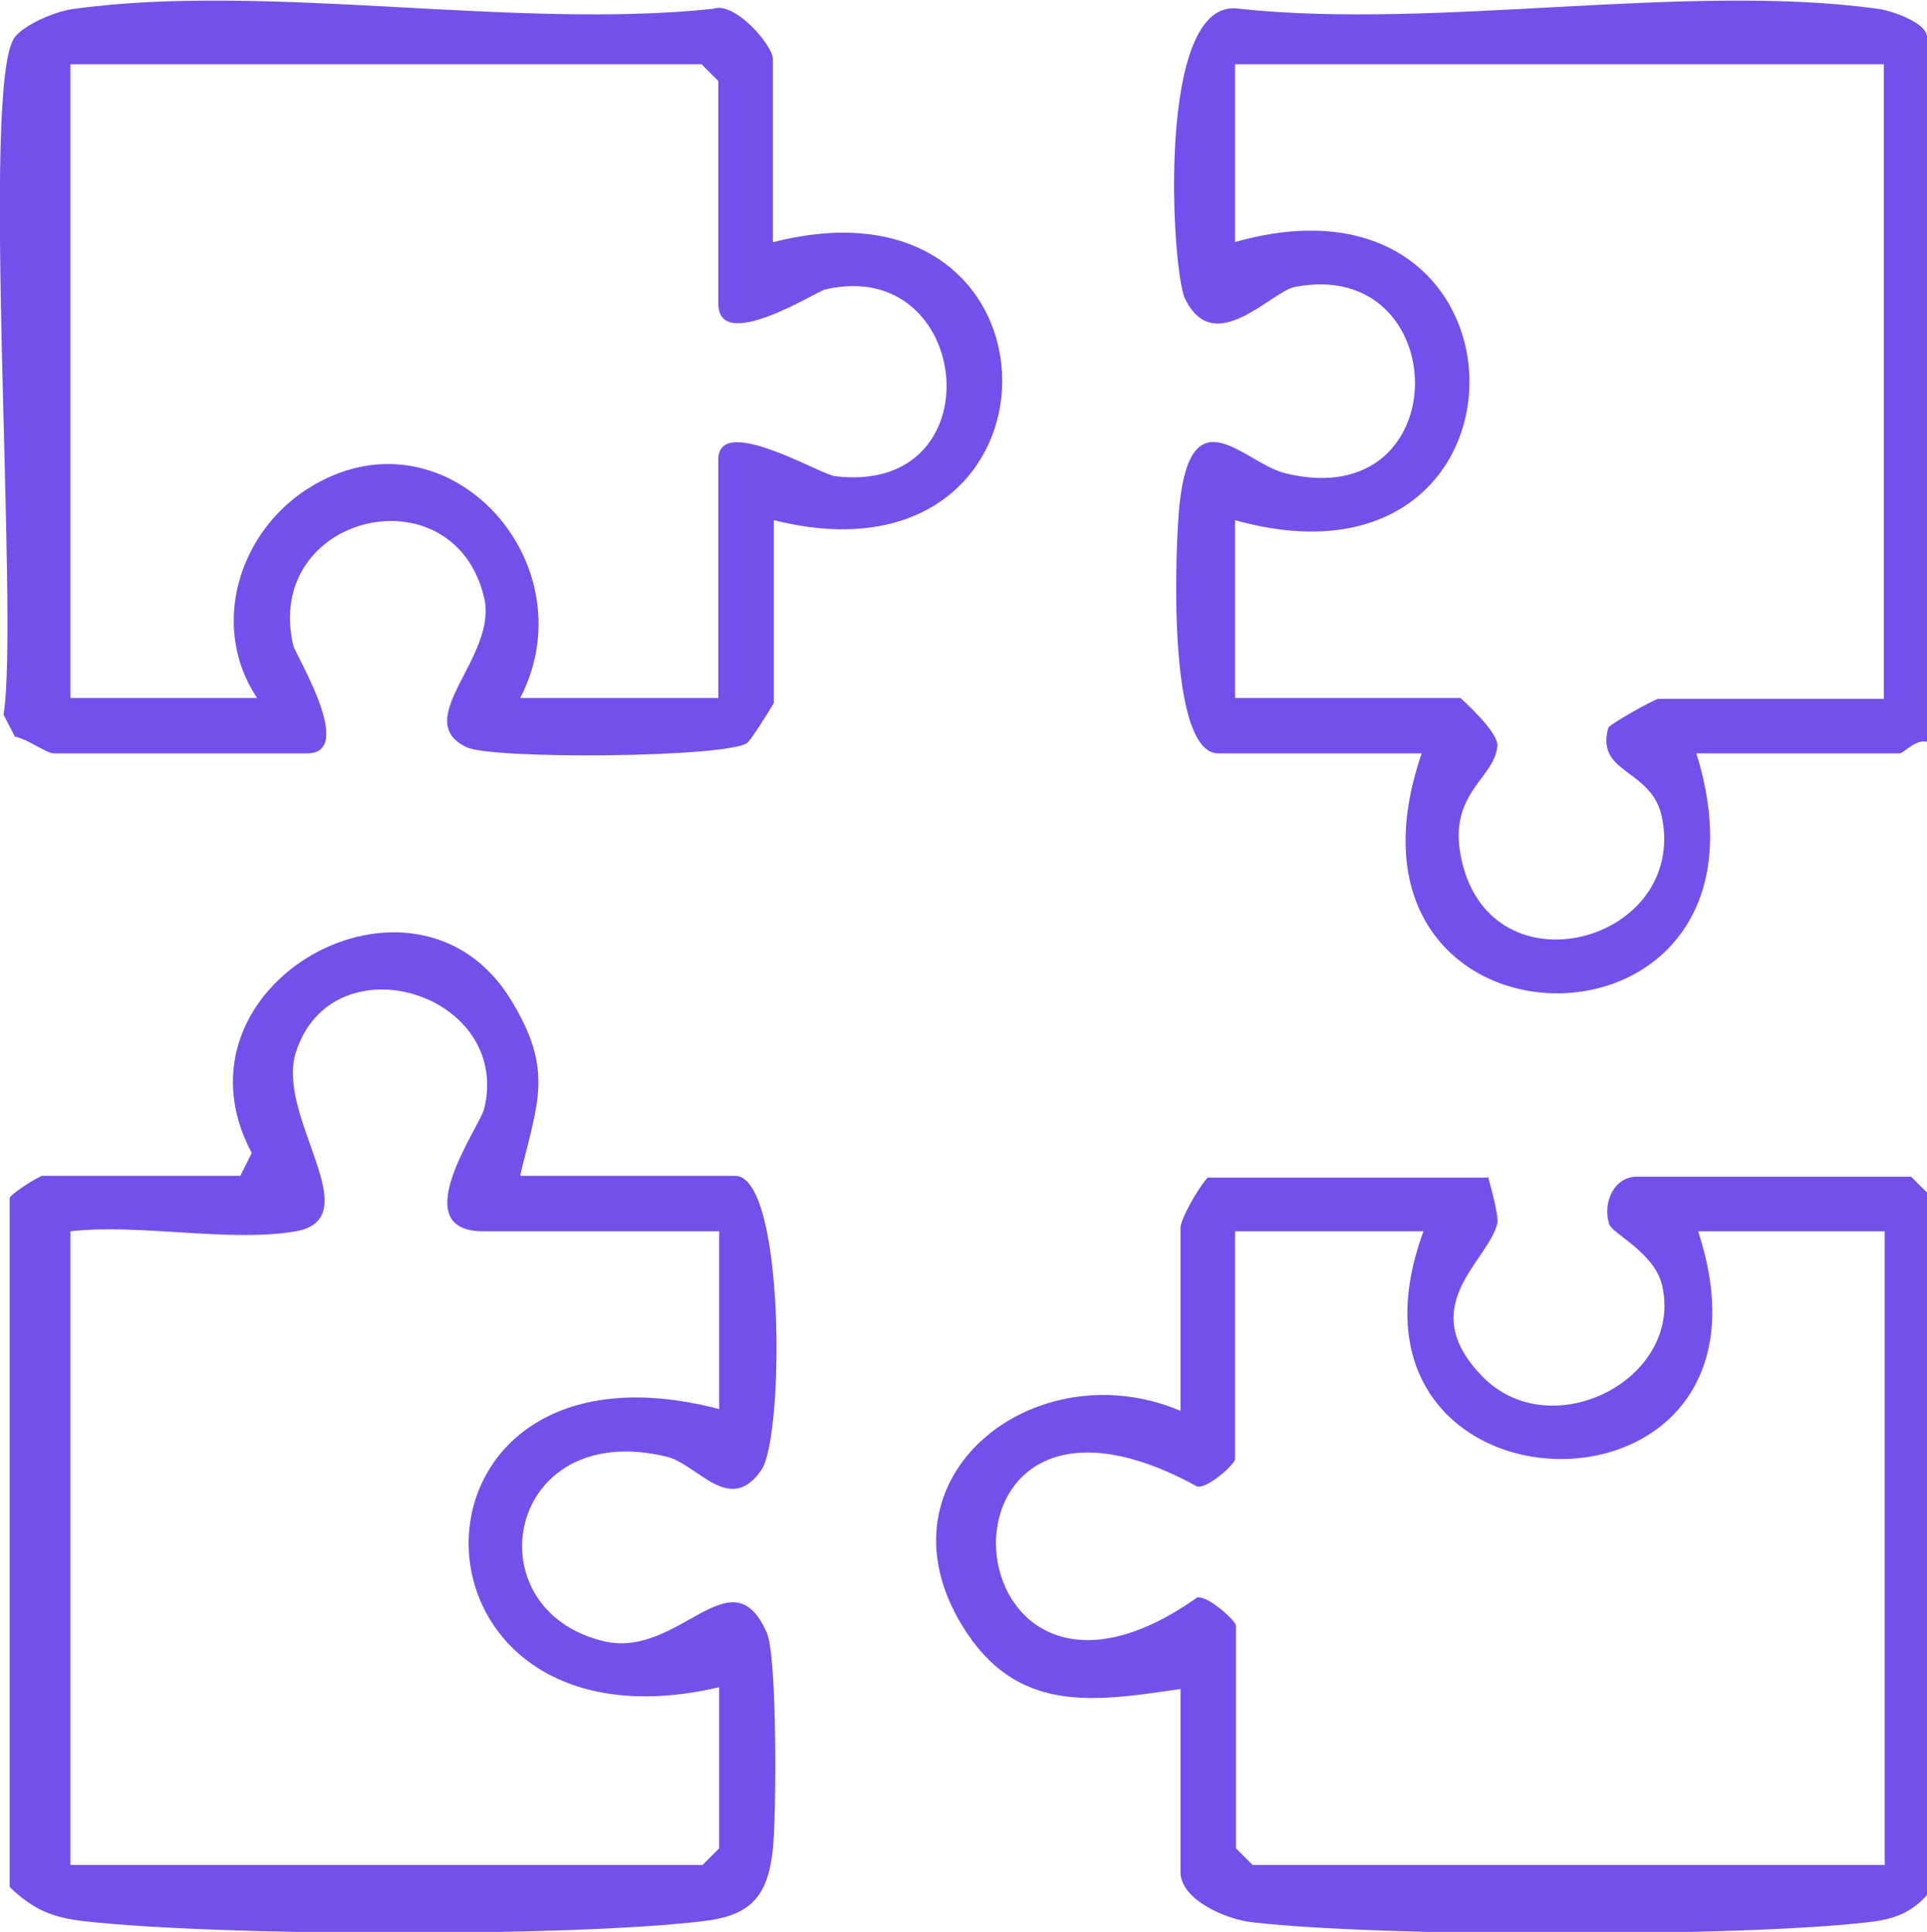
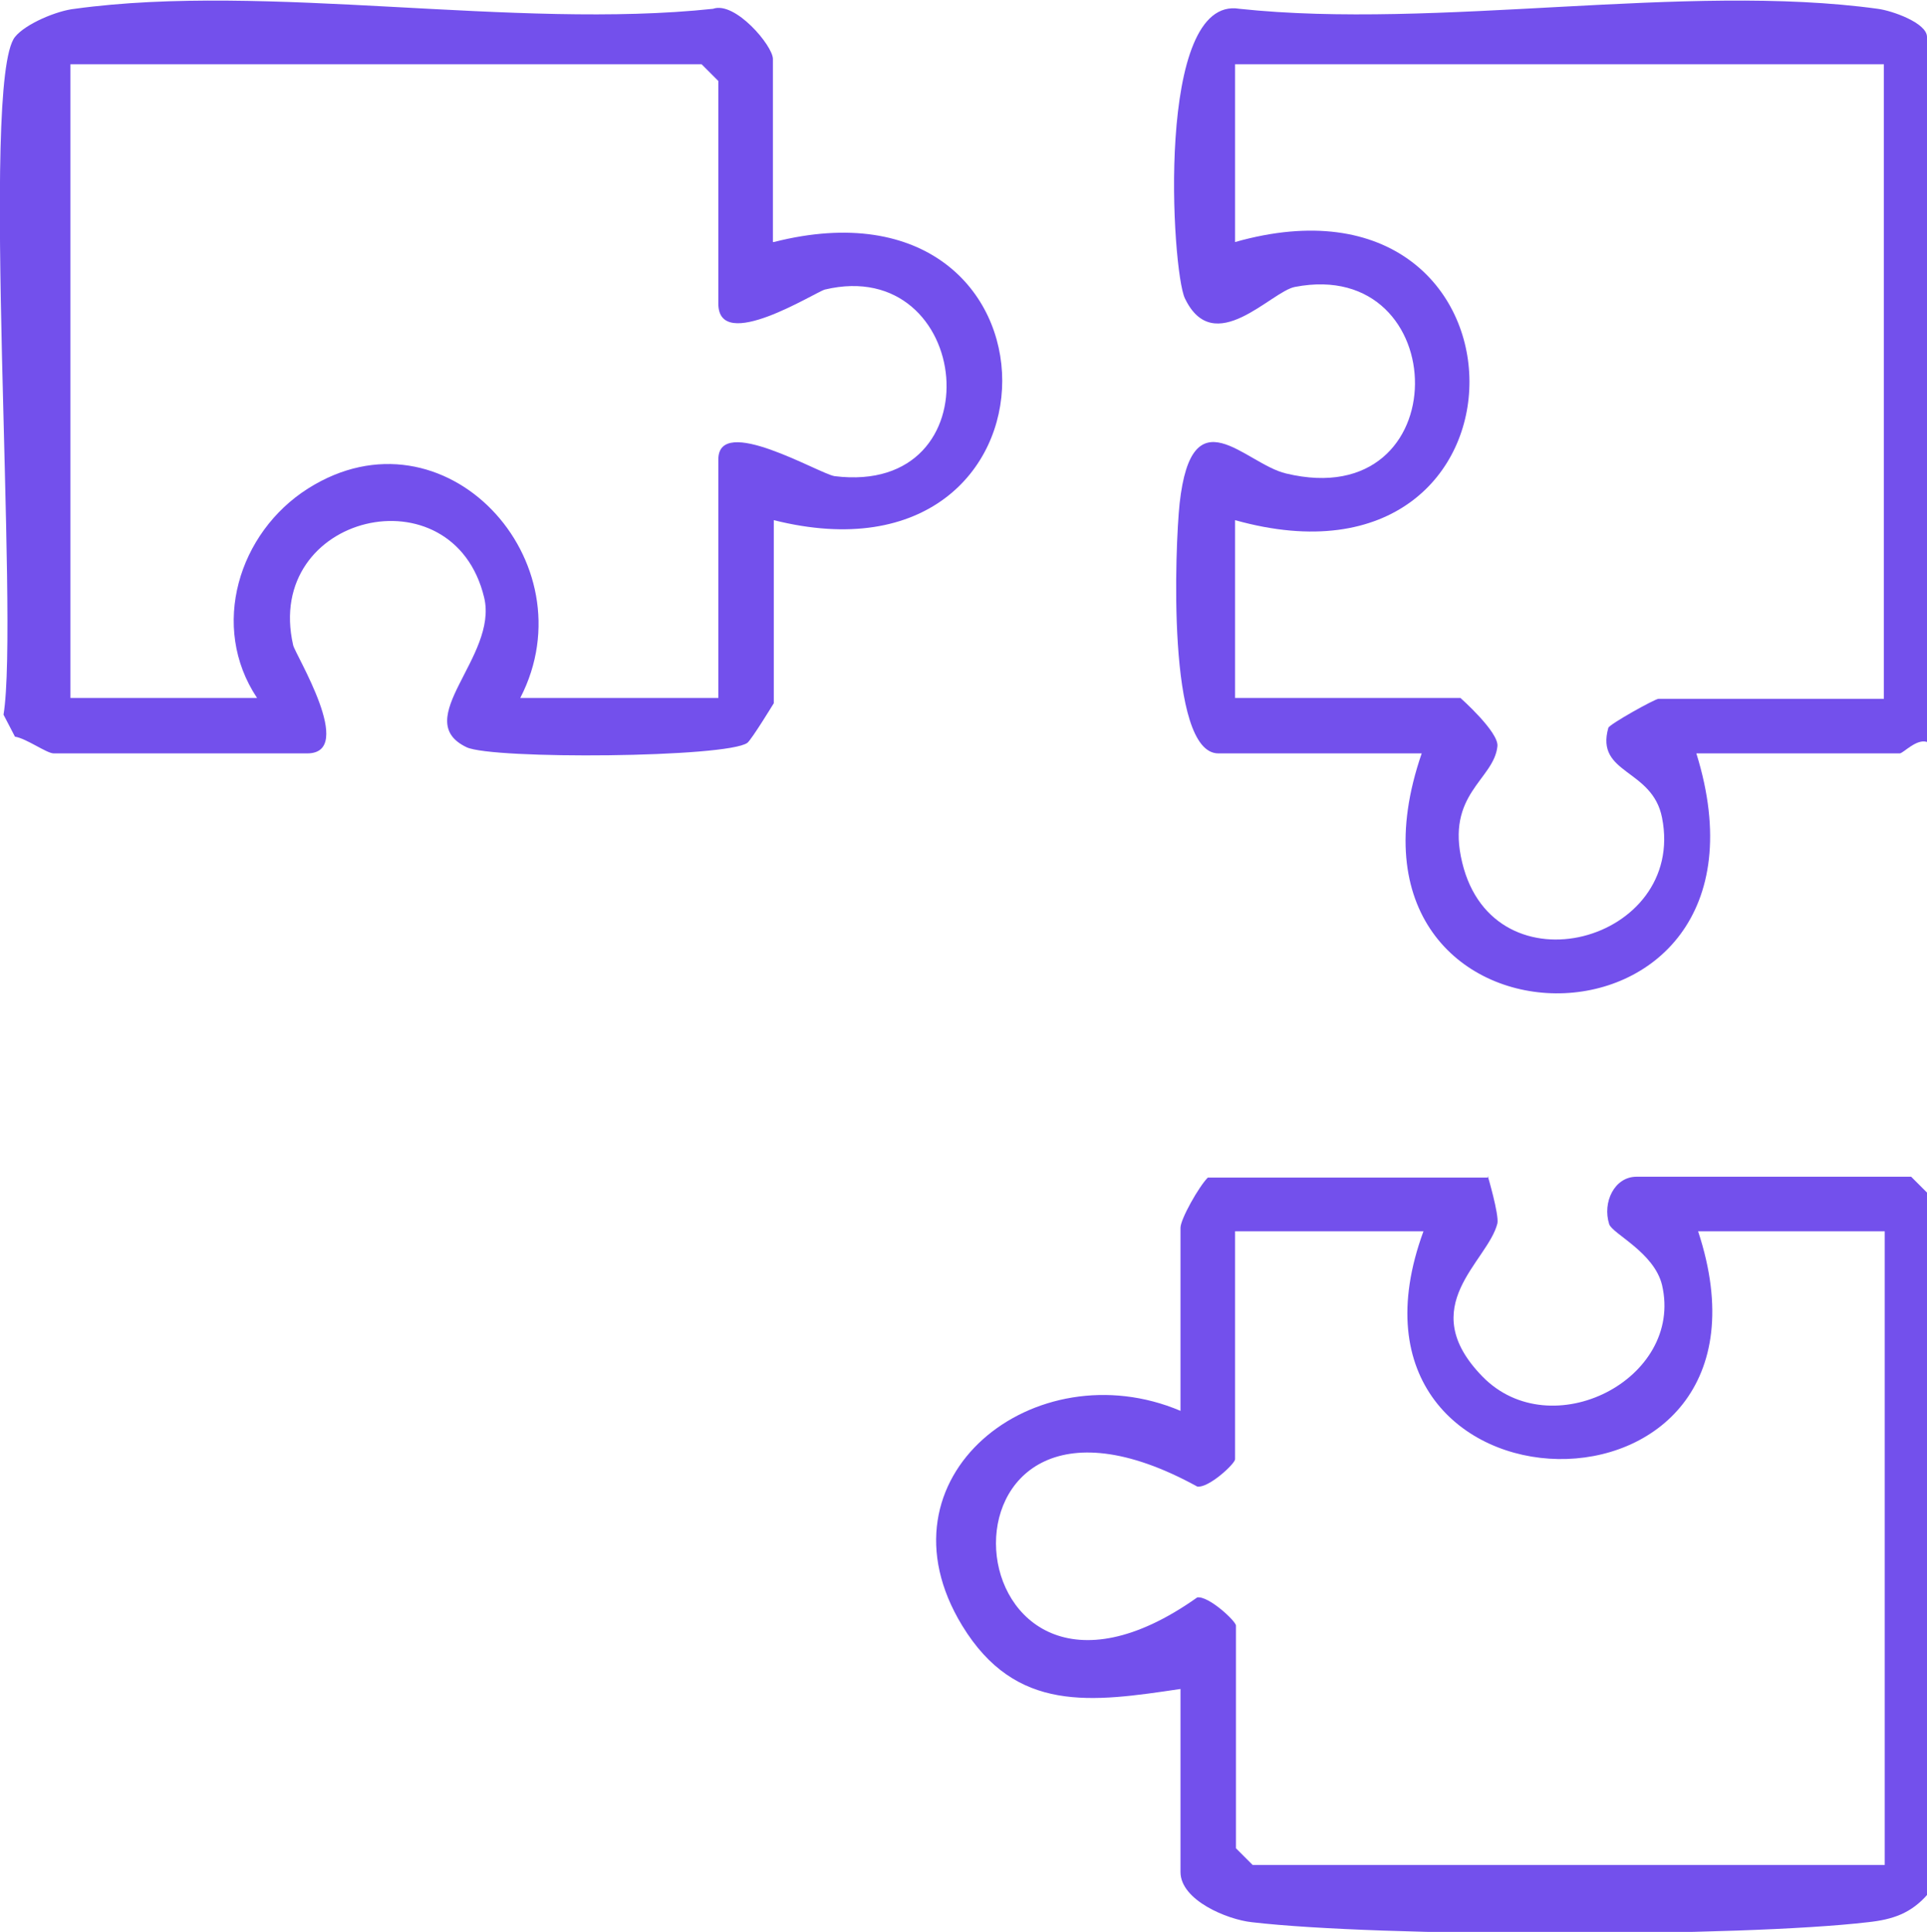
<svg xmlns="http://www.w3.org/2000/svg" id="Capa_2" data-name="Capa 2" viewBox="0 0 21.89 21.95">
  <defs>
    <style> .cls-1 { fill: #7350ec; } </style>
  </defs>
  <g id="Capa_1-2" data-name="Capa 1">
    <g>
-       <path class="cls-1" d="M5.92,13.36h2.43c.57,0,.56,2.96.3,3.34-.36.53-.73-.07-1.08-.15-1.83-.44-2.22,1.75-.7,2.1.85.19,1.44-1.01,1.84-.1.12.27.11,2.07.07,2.46-.06.55-.26.76-.81.82-1.51.18-5.48.17-7,0-.37-.04-.59-.13-.86-.39v-7.83c.03-.06.34-.25.37-.25h2.25l.13-.26c-1.02-1.91,1.87-3.52,2.95-1.73.48.79.3,1.15.1,1.98ZM3.36,13.99c-.74.13-1.78-.09-2.56,0v7.2h7.18l.19-.19v-1.83c-3.77.88-3.82-4.16,0-3.16v-2.02h-2.68c-.9,0-.04-1.19.01-1.39.32-1.32-1.73-1.94-2.14-.64-.23.73.84,1.88,0,2.03Z" />
      <path class="cls-1" d="M8.79,2.75c3.46-.88,3.46,4.03,0,3.16v2.08s-.25.41-.3.45c-.23.17-2.9.19-3.19.05-.65-.31.36-1.03.2-1.7-.35-1.46-2.51-.95-2.17.54.02.1.72,1.23.16,1.23H.61c-.08,0-.31-.17-.44-.19l-.13-.25C.22,7.03-.23.92.17.42c.12-.15.48-.3.68-.32,2.18-.3,5,.24,7.25,0,.25-.09.68.42.68.57v2.08ZM8.16,7.93v-2.71c0-.52,1.14.16,1.32.19,1.85.23,1.57-2.52-.11-2.12-.11.03-1.21.73-1.21.16V.92l-.19-.19H.8v7.2h2.12c-.54-.81-.21-1.88.58-2.38,1.55-.98,3.21.83,2.41,2.38h2.25Z" />
      <path class="cls-1" d="M16.9,13.36s.13.44.11.54c-.11.44-.95.94-.17,1.74s2.29.03,2.04-1.04c-.09-.37-.56-.58-.6-.69-.08-.25.06-.54.31-.54h3.12l.19.19v7.96c-.19.22-.4.29-.68.32-1.45.17-5.55.17-7,0-.28-.03-.81-.25-.81-.57v-2.08c-1.01.15-1.87.28-2.48-.72-1.03-1.69.83-3.14,2.48-2.44v-2.08c0-.1.21-.47.31-.57h3.18ZM16.15,13.99h-2.12v2.59c0,.05-.3.33-.43.31-3.24-1.78-2.85,3.28,0,1.26.13-.02.44.27.44.32v2.53l.19.19h7.18v-7.2h-2.12c1.16,3.52-4.36,3.38-3.12,0Z" />
      <path class="cls-1" d="M21.89,8.43c-.12-.04-.27.13-.31.13h-2.31c1.14,3.67-4.36,3.6-3.12,0h-2.31c-.59,0-.49-2.37-.44-2.84.14-1.26.74-.45,1.21-.34,1.96.47,1.91-2.47.1-2.12-.27.05-.92.82-1.25.13-.15-.31-.34-3.45.62-3.29,2.25.24,5.07-.3,7.25,0,.16.02.56.16.56.32v8.02ZM21.4.73h-7.37v2.02c3.53-1,3.57,4.16,0,3.16v2.02h2.56s.44.39.42.55c-.04.38-.59.54-.4,1.32.36,1.5,2.55.9,2.27-.51-.11-.56-.76-.49-.61-1.02.01-.04.53-.33.57-.33h2.56V.73Z" />
    </g>
  </g>
</svg>